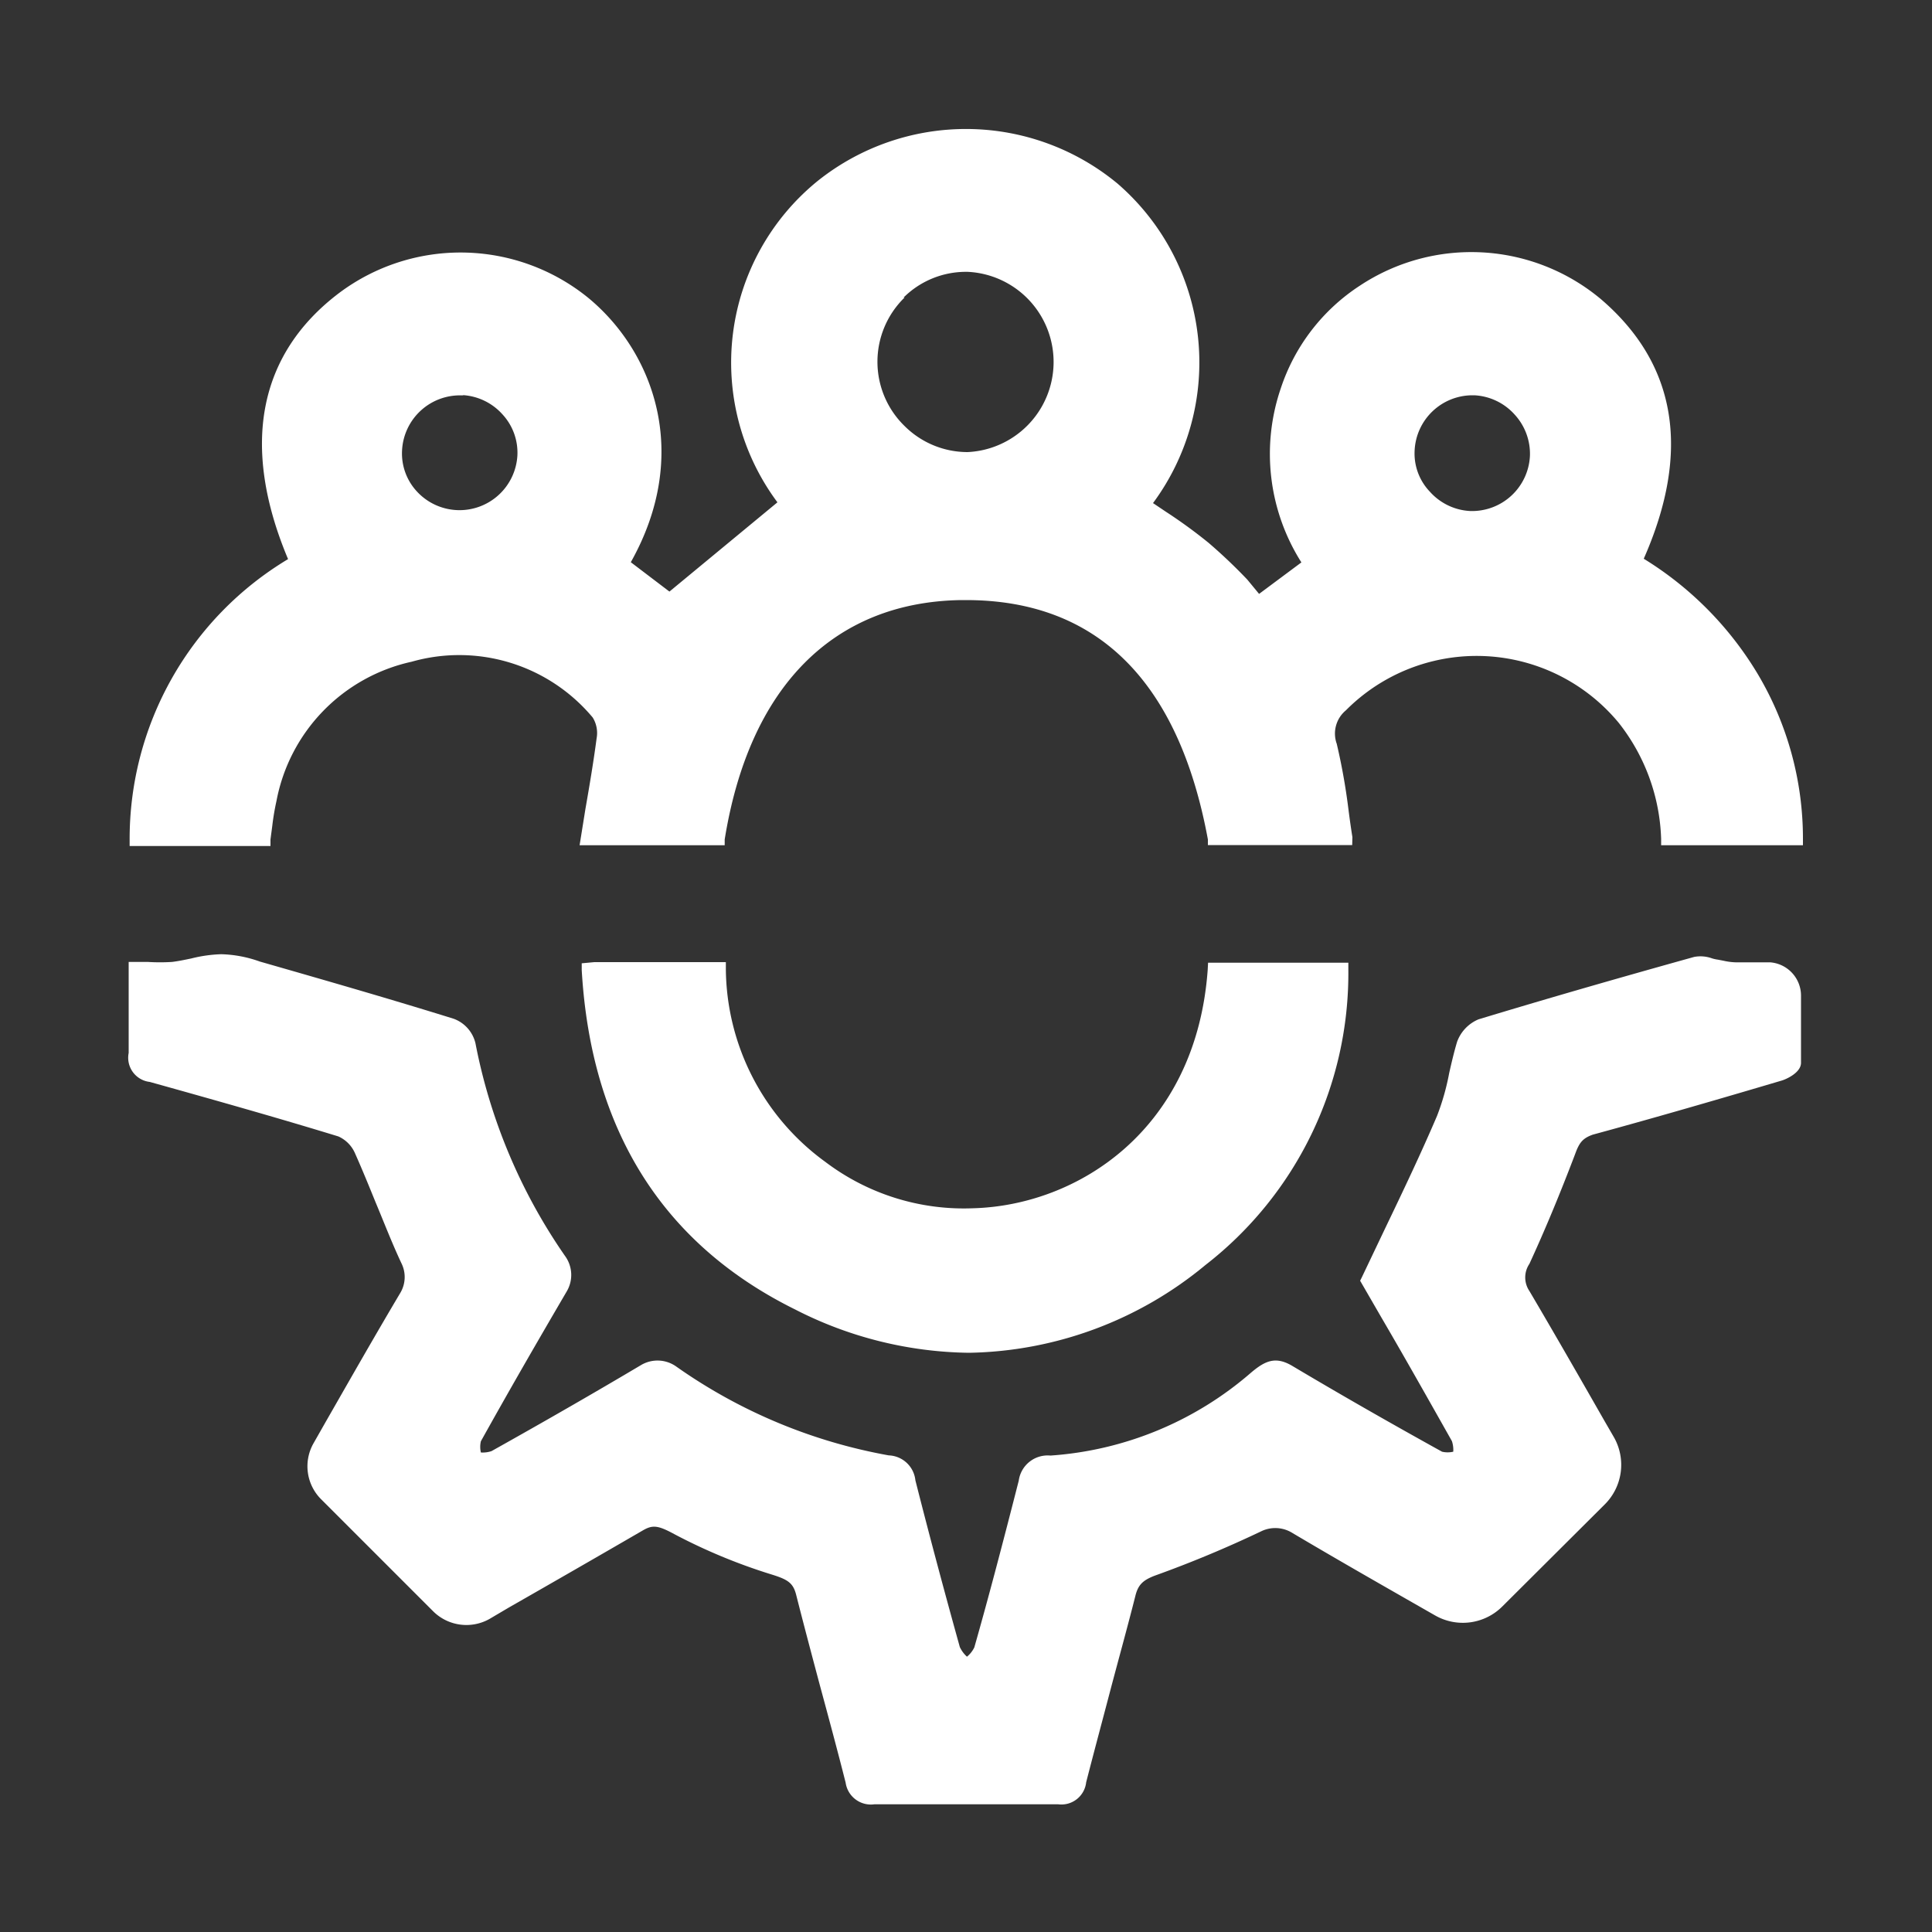
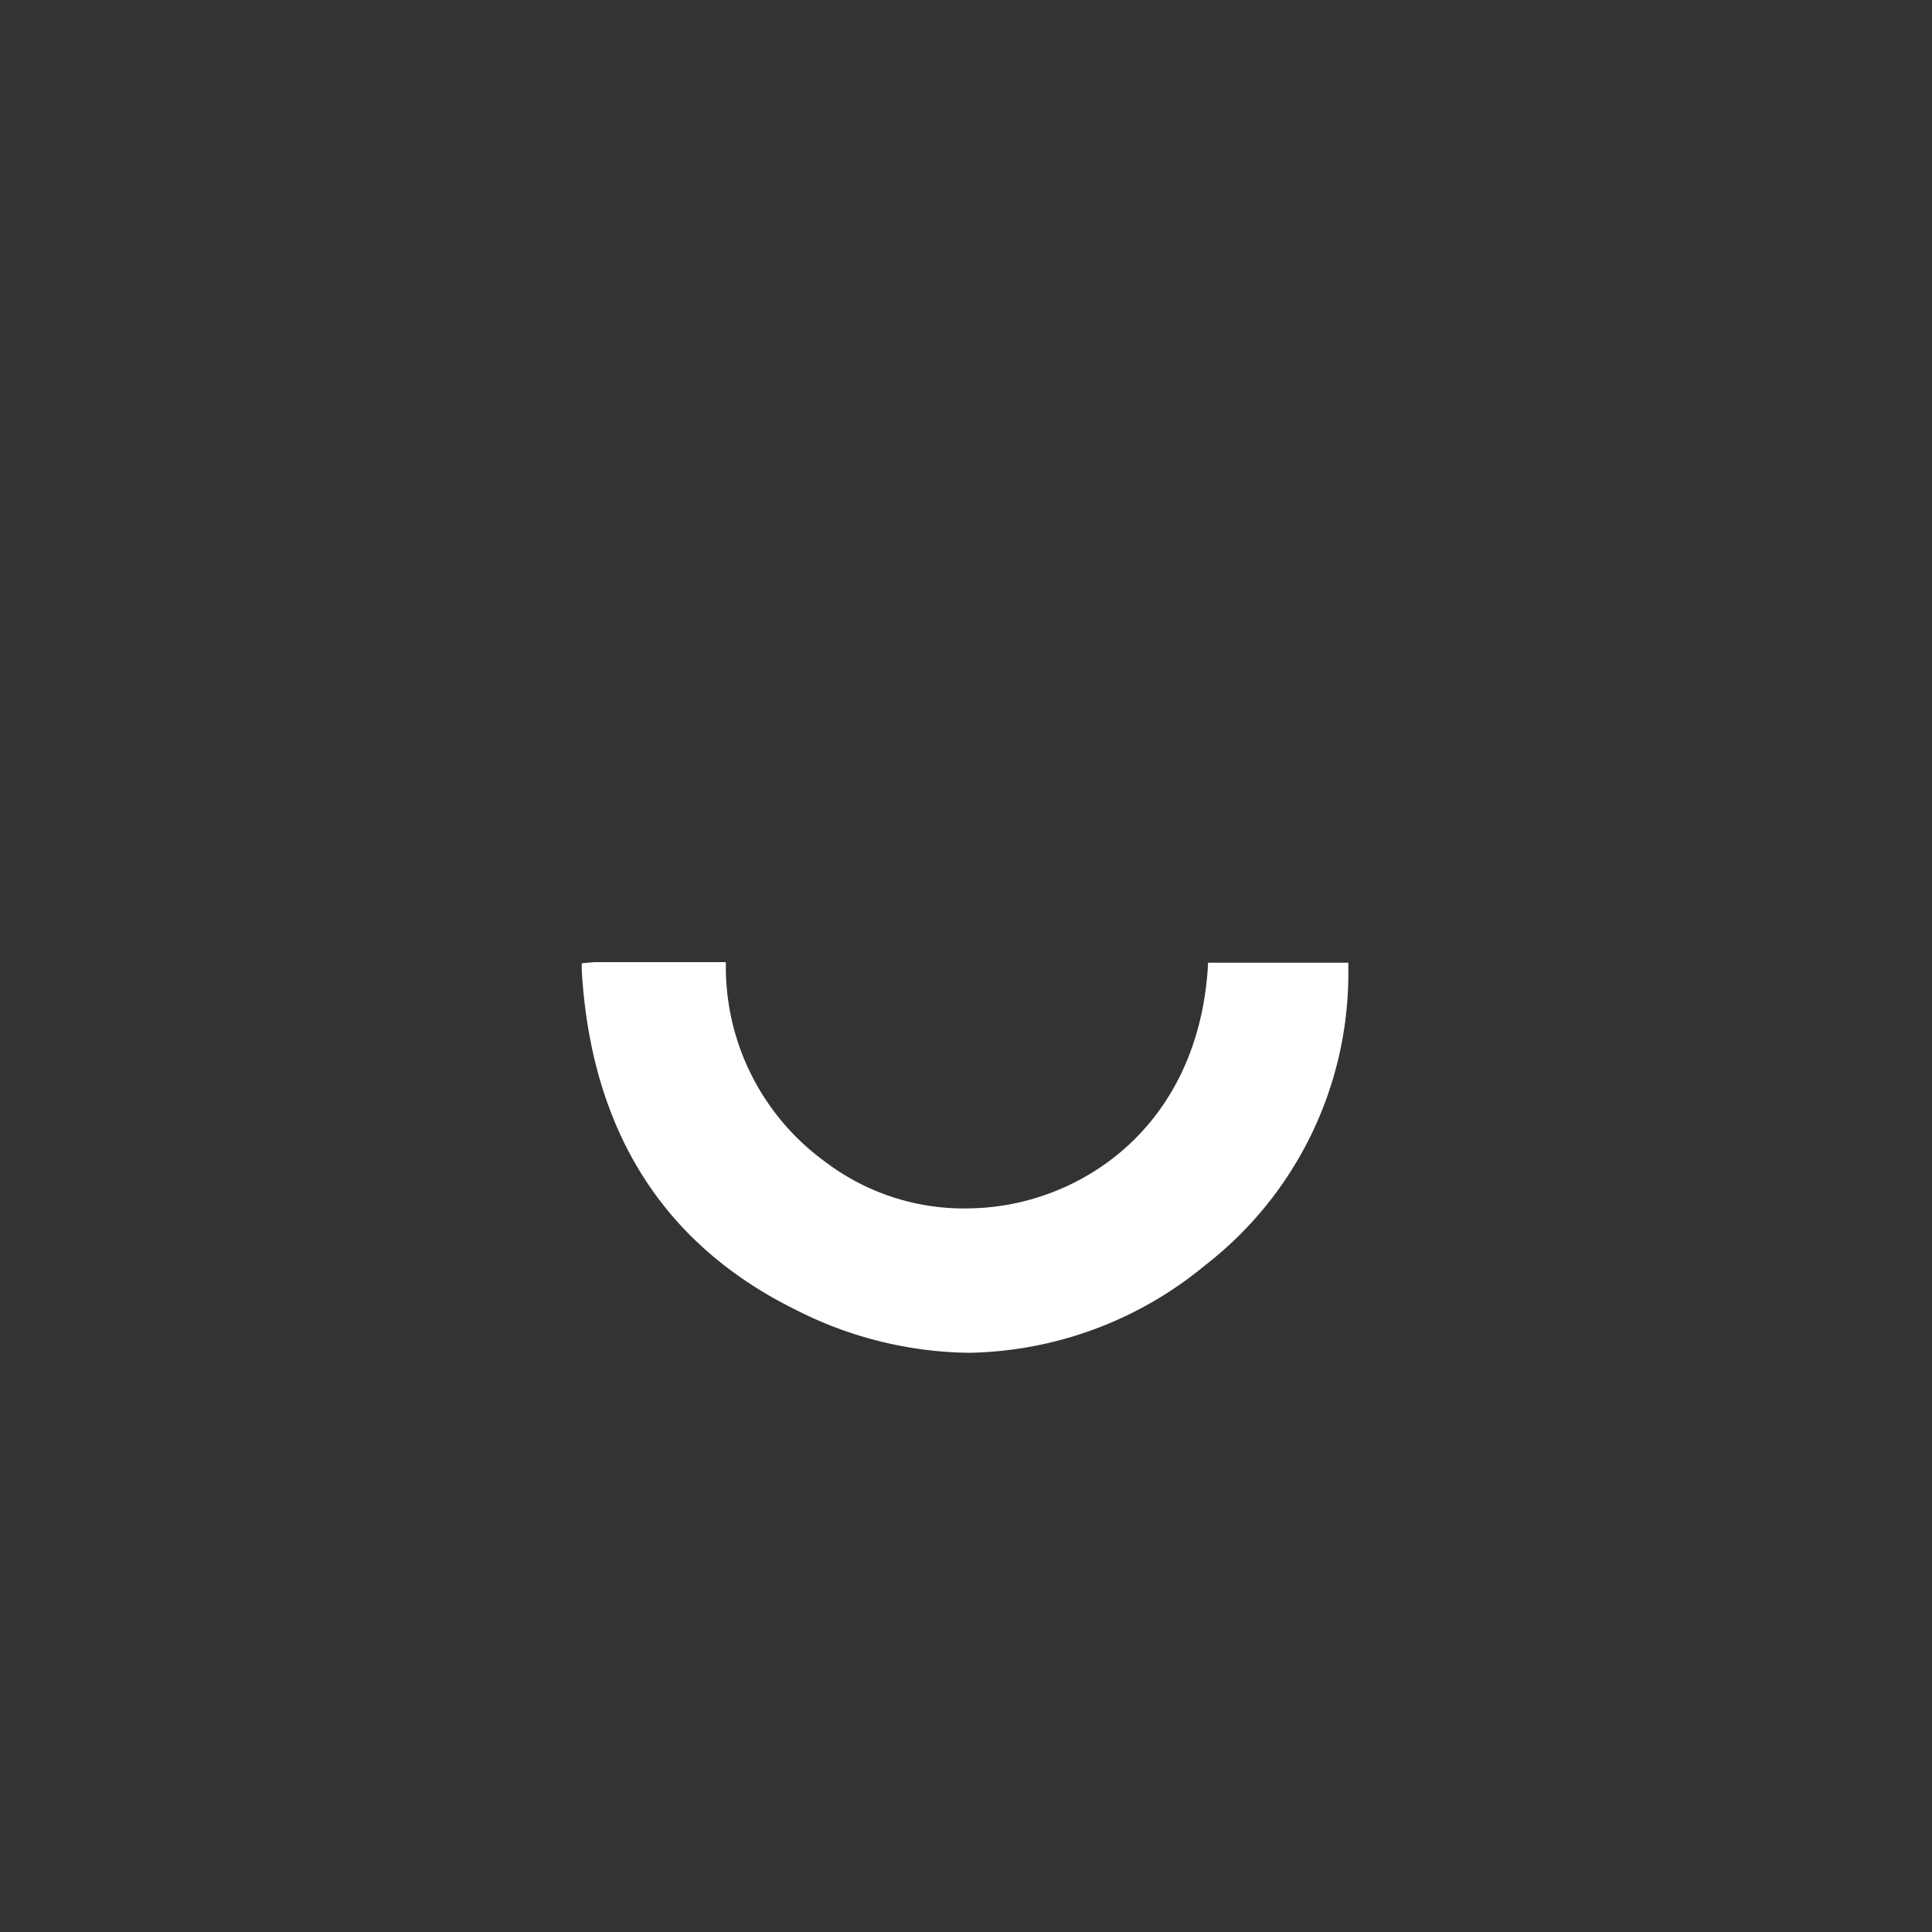
<svg xmlns="http://www.w3.org/2000/svg" id="Layer_1" data-name="Layer 1" viewBox="0 0 100 100">
  <rect x="0" y="0" width="100" height="100" fill="#333333" stroke="none" />
  <defs>
    <style>.cls-1{fill:#fff;}</style>
  </defs>
-   <path class="cls-1" d="M14,43.45l.09-.68a12.77,12.77,0,0,1,.22-1.31,9.11,9.11,0,0,1,7-7.21,9,9,0,0,1,9.37,2.89,1.53,1.53,0,0,1,.2,1.08c-.16,1.21-.36,2.4-.58,3.66L30,43.75h7.51l0-.3c1.27-7.89,5.62-12.29,12.24-12.39H50c6.76,0,11,4.16,12.52,12.39l0,.29h7.47L70,43.33c-.08-.5-.15-1-.21-1.48a32,32,0,0,0-.6-3.35,1.56,1.56,0,0,1,.47-1.73,9.54,9.54,0,0,1,14.13.65,10.21,10.21,0,0,1,2.19,6l0,.33h7.34v-.35A16.65,16.65,0,0,0,91,34.92a17.63,17.63,0,0,0-5.92-6c2.45-5.55,1.71-10.07-2.21-13.43a10.45,10.45,0,0,0-12.49-.7,10.13,10.13,0,0,0-4.09,5.32,10.49,10.49,0,0,0,1.07,9l-2.19,1.63L64.56,30a27.33,27.33,0,0,0-2-1.9,25.9,25.9,0,0,0-2.21-1.61l-.67-.45A12.24,12.24,0,0,0,57.84,9.5a12.3,12.3,0,0,0-15.51-.14A12.11,12.11,0,0,0,40.24,26l-5.59,4.62-2-1.52c3.15-5.6,1.19-10.89-2.21-13.69a10.48,10.48,0,0,0-12.88-.25c-4.2,3.17-5.11,7.93-2.65,13.78a16.88,16.88,0,0,0-8.2,14.49v.36H14Zm9.93-23a3,3,0,0,1,2.08,1,2.92,2.92,0,0,1,.77,2.13,3,3,0,0,1-5.2,1.86,2.89,2.89,0,0,1-.77-2.12A3,3,0,0,1,24,20.47ZM46.77,15.4A4.58,4.58,0,0,1,50,14.07h.08a4.67,4.67,0,0,1,0,9.33h0a4.62,4.62,0,0,1-3.26-1.35,4.64,4.64,0,0,1,0-6.65Zm29.44,5.06h.1a3,3,0,0,1,2.09,1,3,3,0,0,1,.79,2.12,3,3,0,0,1-3.1,2.87,3,3,0,0,1-2.08-1,2.86,2.86,0,0,1-.79-2.12A3,3,0,0,1,76.21,20.46Z" />
-   <path class="cls-1" d="M91.62,49.81H89.84a3.29,3.29,0,0,1-.62-.08l-.31-.06a1.73,1.73,0,0,1-.31-.07,1.75,1.75,0,0,0-.91-.07c-4.31,1.2-7.86,2.23-11.16,3.23a2,2,0,0,0-1.11,1.16c-.16.53-.29,1.09-.41,1.62a12.46,12.46,0,0,1-.63,2.22c-.83,1.94-1.73,3.83-2.69,5.83l-1.21,2.54-.08.16,1.11,1.92c1.17,2,2.41,4.2,3.64,6.38a1.44,1.44,0,0,1,.07.55h0a1.28,1.28,0,0,1-.58,0c-2.8-1.55-5.33-3-7.75-4.44-.86-.51-1.4-.28-2.15.36a17.68,17.68,0,0,1-10.37,4.28,1.51,1.51,0,0,0-1.64,1.3c-.8,3.13-1.55,6-2.3,8.63a1.42,1.42,0,0,1-.38.48h0a1.57,1.57,0,0,1-.37-.5c-.78-2.8-1.56-5.71-2.3-8.63A1.44,1.44,0,0,0,46,75.33,27.49,27.49,0,0,1,35,70.73a1.67,1.67,0,0,0-1.81-.08c-2.29,1.36-4.82,2.82-7.75,4.46a1.44,1.44,0,0,1-.55.07h0v0a1.28,1.28,0,0,1,0-.58c1.49-2.68,3-5.29,4.44-7.75A1.67,1.67,0,0,0,29.24,65a28.89,28.89,0,0,1-4.63-11,1.79,1.79,0,0,0-1.13-1.27c-3.21-1-6.44-1.93-9.75-2.88l-.28-.08a6.38,6.38,0,0,0-2-.38,7.24,7.24,0,0,0-1.55.22c-.34.07-.67.14-1,.18a10.09,10.09,0,0,1-1.24,0h-1v1.71c0,1,0,2,0,3A1.26,1.26,0,0,0,7.75,56c3.91,1.09,6.92,1.95,9.76,2.82a1.69,1.69,0,0,1,.85.84c.38.85.73,1.71,1.08,2.57.42,1,.85,2.12,1.34,3.16a1.6,1.6,0,0,1-.06,1.53c-1.32,2.22-2.61,4.49-3.87,6.69l-.62,1.09a2.41,2.41,0,0,0,.39,2.9l5.81,5.81a2.44,2.44,0,0,0,2.9.39l1-.59c2.31-1.32,4.64-2.66,6.95-4,.5-.29.78-.26,1.61.19a29.26,29.26,0,0,0,5,2.08c.88.27,1.16.44,1.32,1.07.39,1.54.8,3.08,1.21,4.62.46,1.7.92,3.4,1.35,5.1a1.32,1.32,0,0,0,1.49,1.12c3.29,0,6.48,0,9.51,0h0a1.29,1.29,0,0,0,1.45-1.14c.4-1.56.82-3.12,1.23-4.68s.89-3.28,1.31-4.94c.14-.59.38-.83,1-1.07a59.57,59.57,0,0,0,5.54-2.31,1.67,1.67,0,0,1,1.55.07c2.19,1.3,4.43,2.58,6.6,3.82l.84.48a2.89,2.89,0,0,0,3.47-.47l5.3-5.28a2.89,2.89,0,0,0,.47-3.49l-.48-.83c-1.28-2.24-2.57-4.49-3.89-6.73a1.25,1.25,0,0,1,0-1.4c.82-1.78,1.59-3.64,2.37-5.69.21-.58.38-.81.91-1,3.42-.93,6.84-1.93,9.78-2.8.21-.06,1-.4,1-.92,0-1.11,0-2.23,0-3.47A1.73,1.73,0,0,0,91.62,49.81Z" />
  <path class="cls-1" d="M62.51,50.2c-.6,8.28-6.73,12.2-12.16,12.34a11.87,11.87,0,0,1-7.63-2.4,12.46,12.46,0,0,1-5.15-10l0-.34H31.18l-.42,0-.65.06,0,.35c.48,8.27,4.19,14.18,11.05,17.57a20.22,20.22,0,0,0,9,2.24,19.67,19.67,0,0,0,12.23-4.54,19.11,19.11,0,0,0,7.4-15.29v-.36H62.53Z" />
</svg>